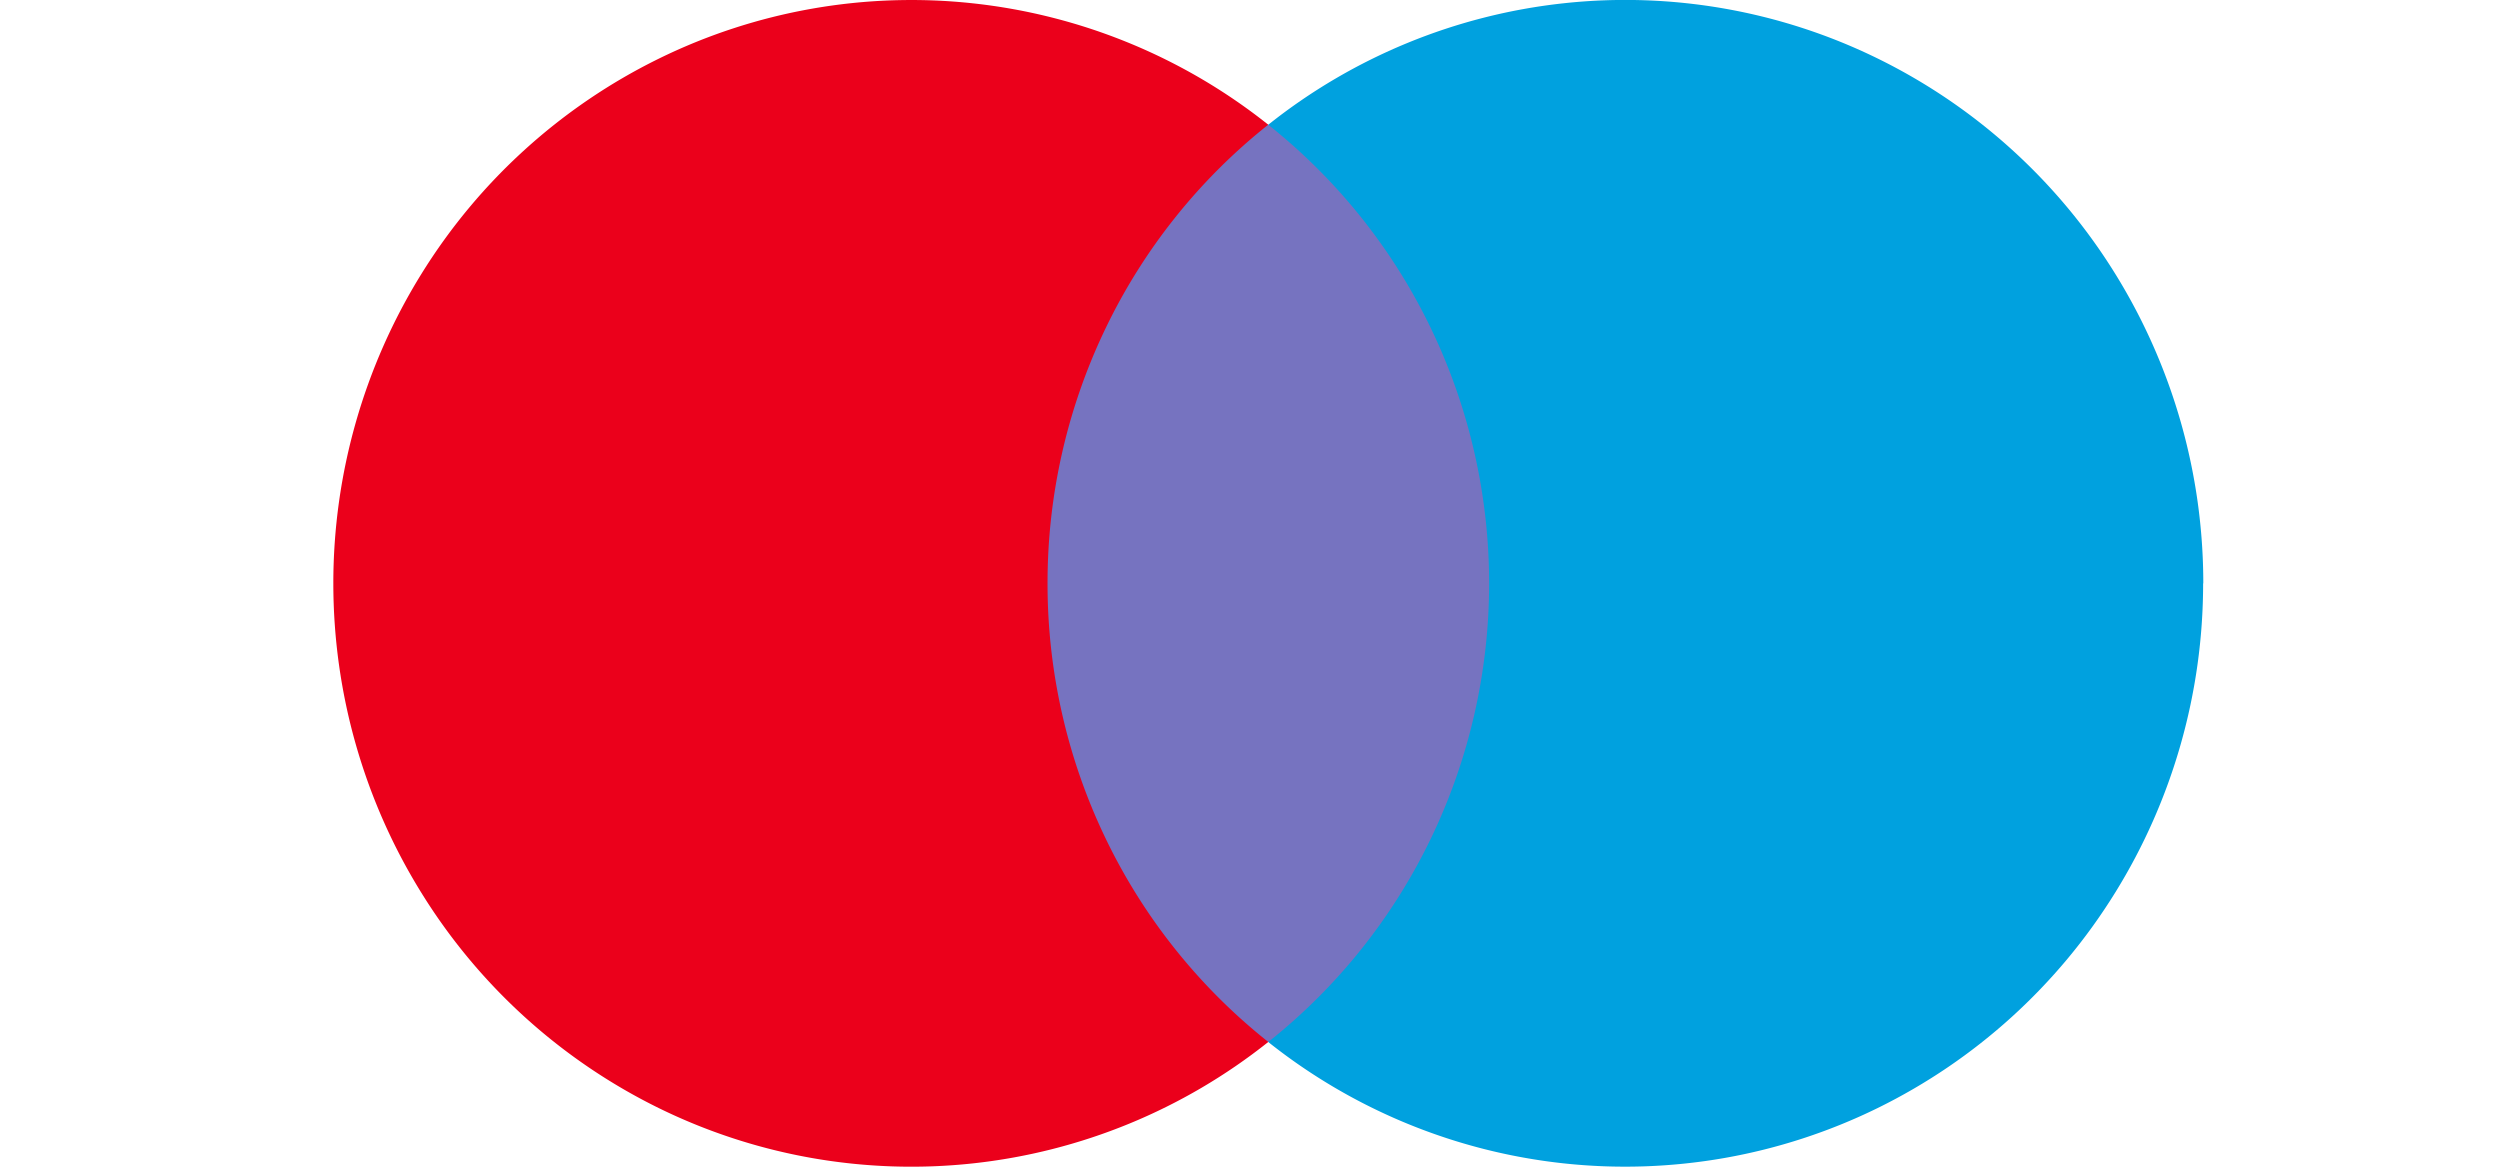
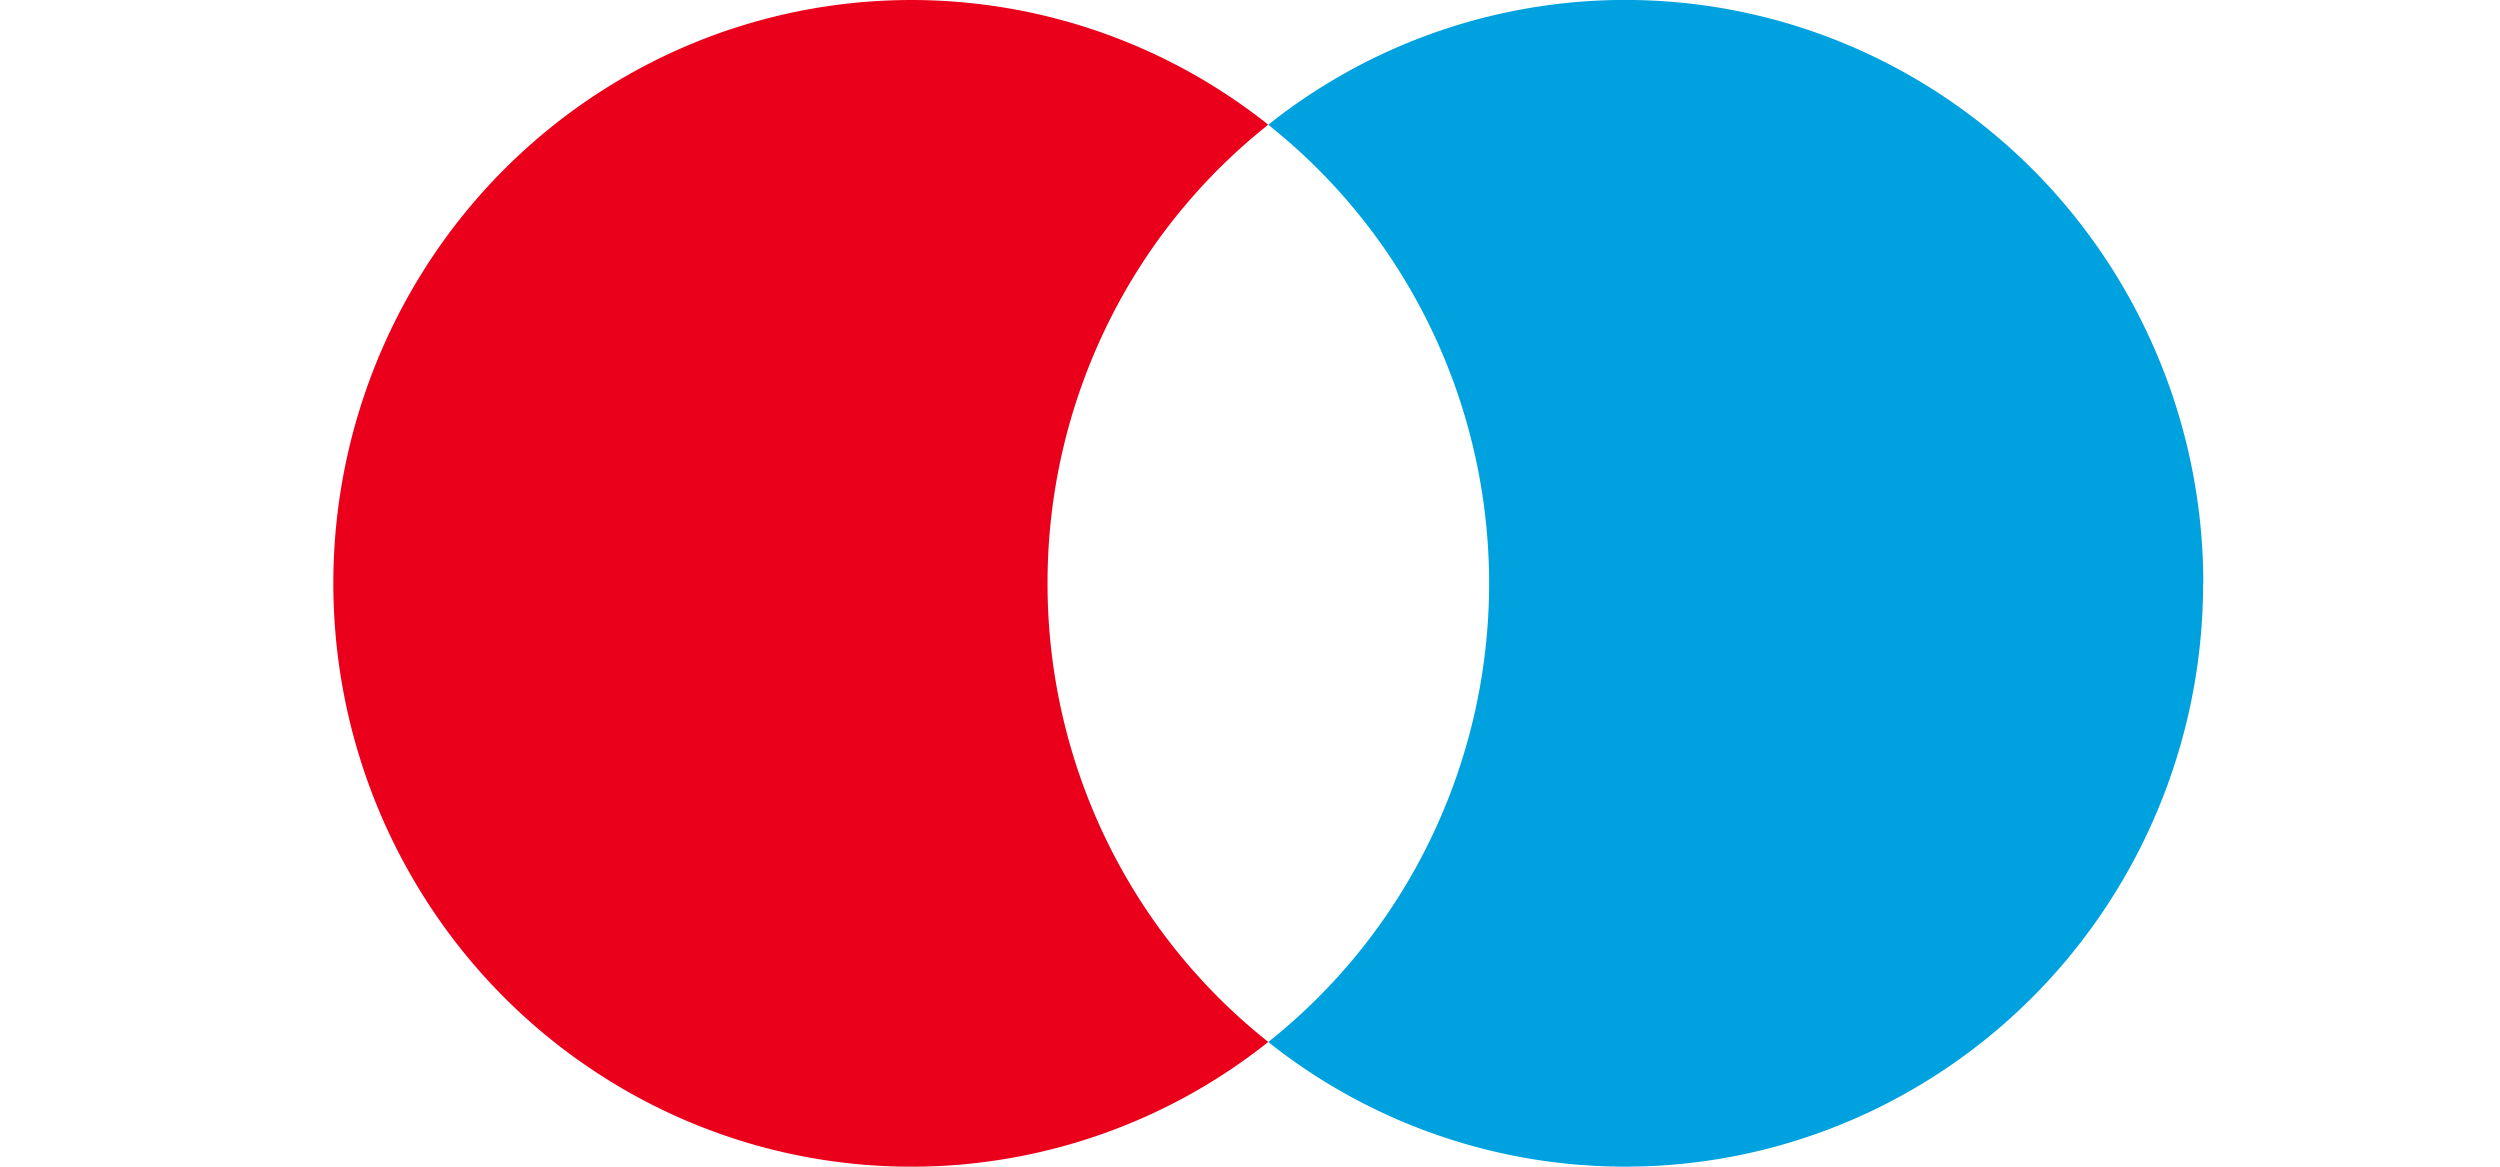
<svg xmlns="http://www.w3.org/2000/svg" width="60" height="28" fill="none">
-   <path d="M36.506 2.994H24.37v22.014h12.135V2.994z" fill="#7673C0" />
  <path d="M25.141 14.002a14.086 14.086 0 0 1 1.392-6.12 13.954 13.954 0 0 1 3.905-4.889A13.755 13.755 0 0 0 15.807 1.41a13.914 13.914 0 0 0-5.693 5.164A14.096 14.096 0 0 0 8 14c0 2.627.732 5.2 2.113 7.427a13.913 13.913 0 0 0 5.694 5.165 13.756 13.756 0 0 0 14.632-1.585 13.953 13.953 0 0 1-3.905-4.886 14.084 14.084 0 0 1-1.393-6.119z" fill="#EB001B" />
  <path d="M52.875 14.003c0 2.626-.733 5.2-2.114 7.425a13.913 13.913 0 0 1-5.693 5.163 13.756 13.756 0 0 1-14.63-1.583 13.977 13.977 0 0 0 3.905-4.888 14.11 14.11 0 0 0 0-12.238 13.977 13.977 0 0 0-3.905-4.888A13.755 13.755 0 0 1 45.07 1.407a13.915 13.915 0 0 1 5.696 5.165 14.097 14.097 0 0 1 2.113 7.427l-.004.004z" fill="#00A1DF" />
</svg>